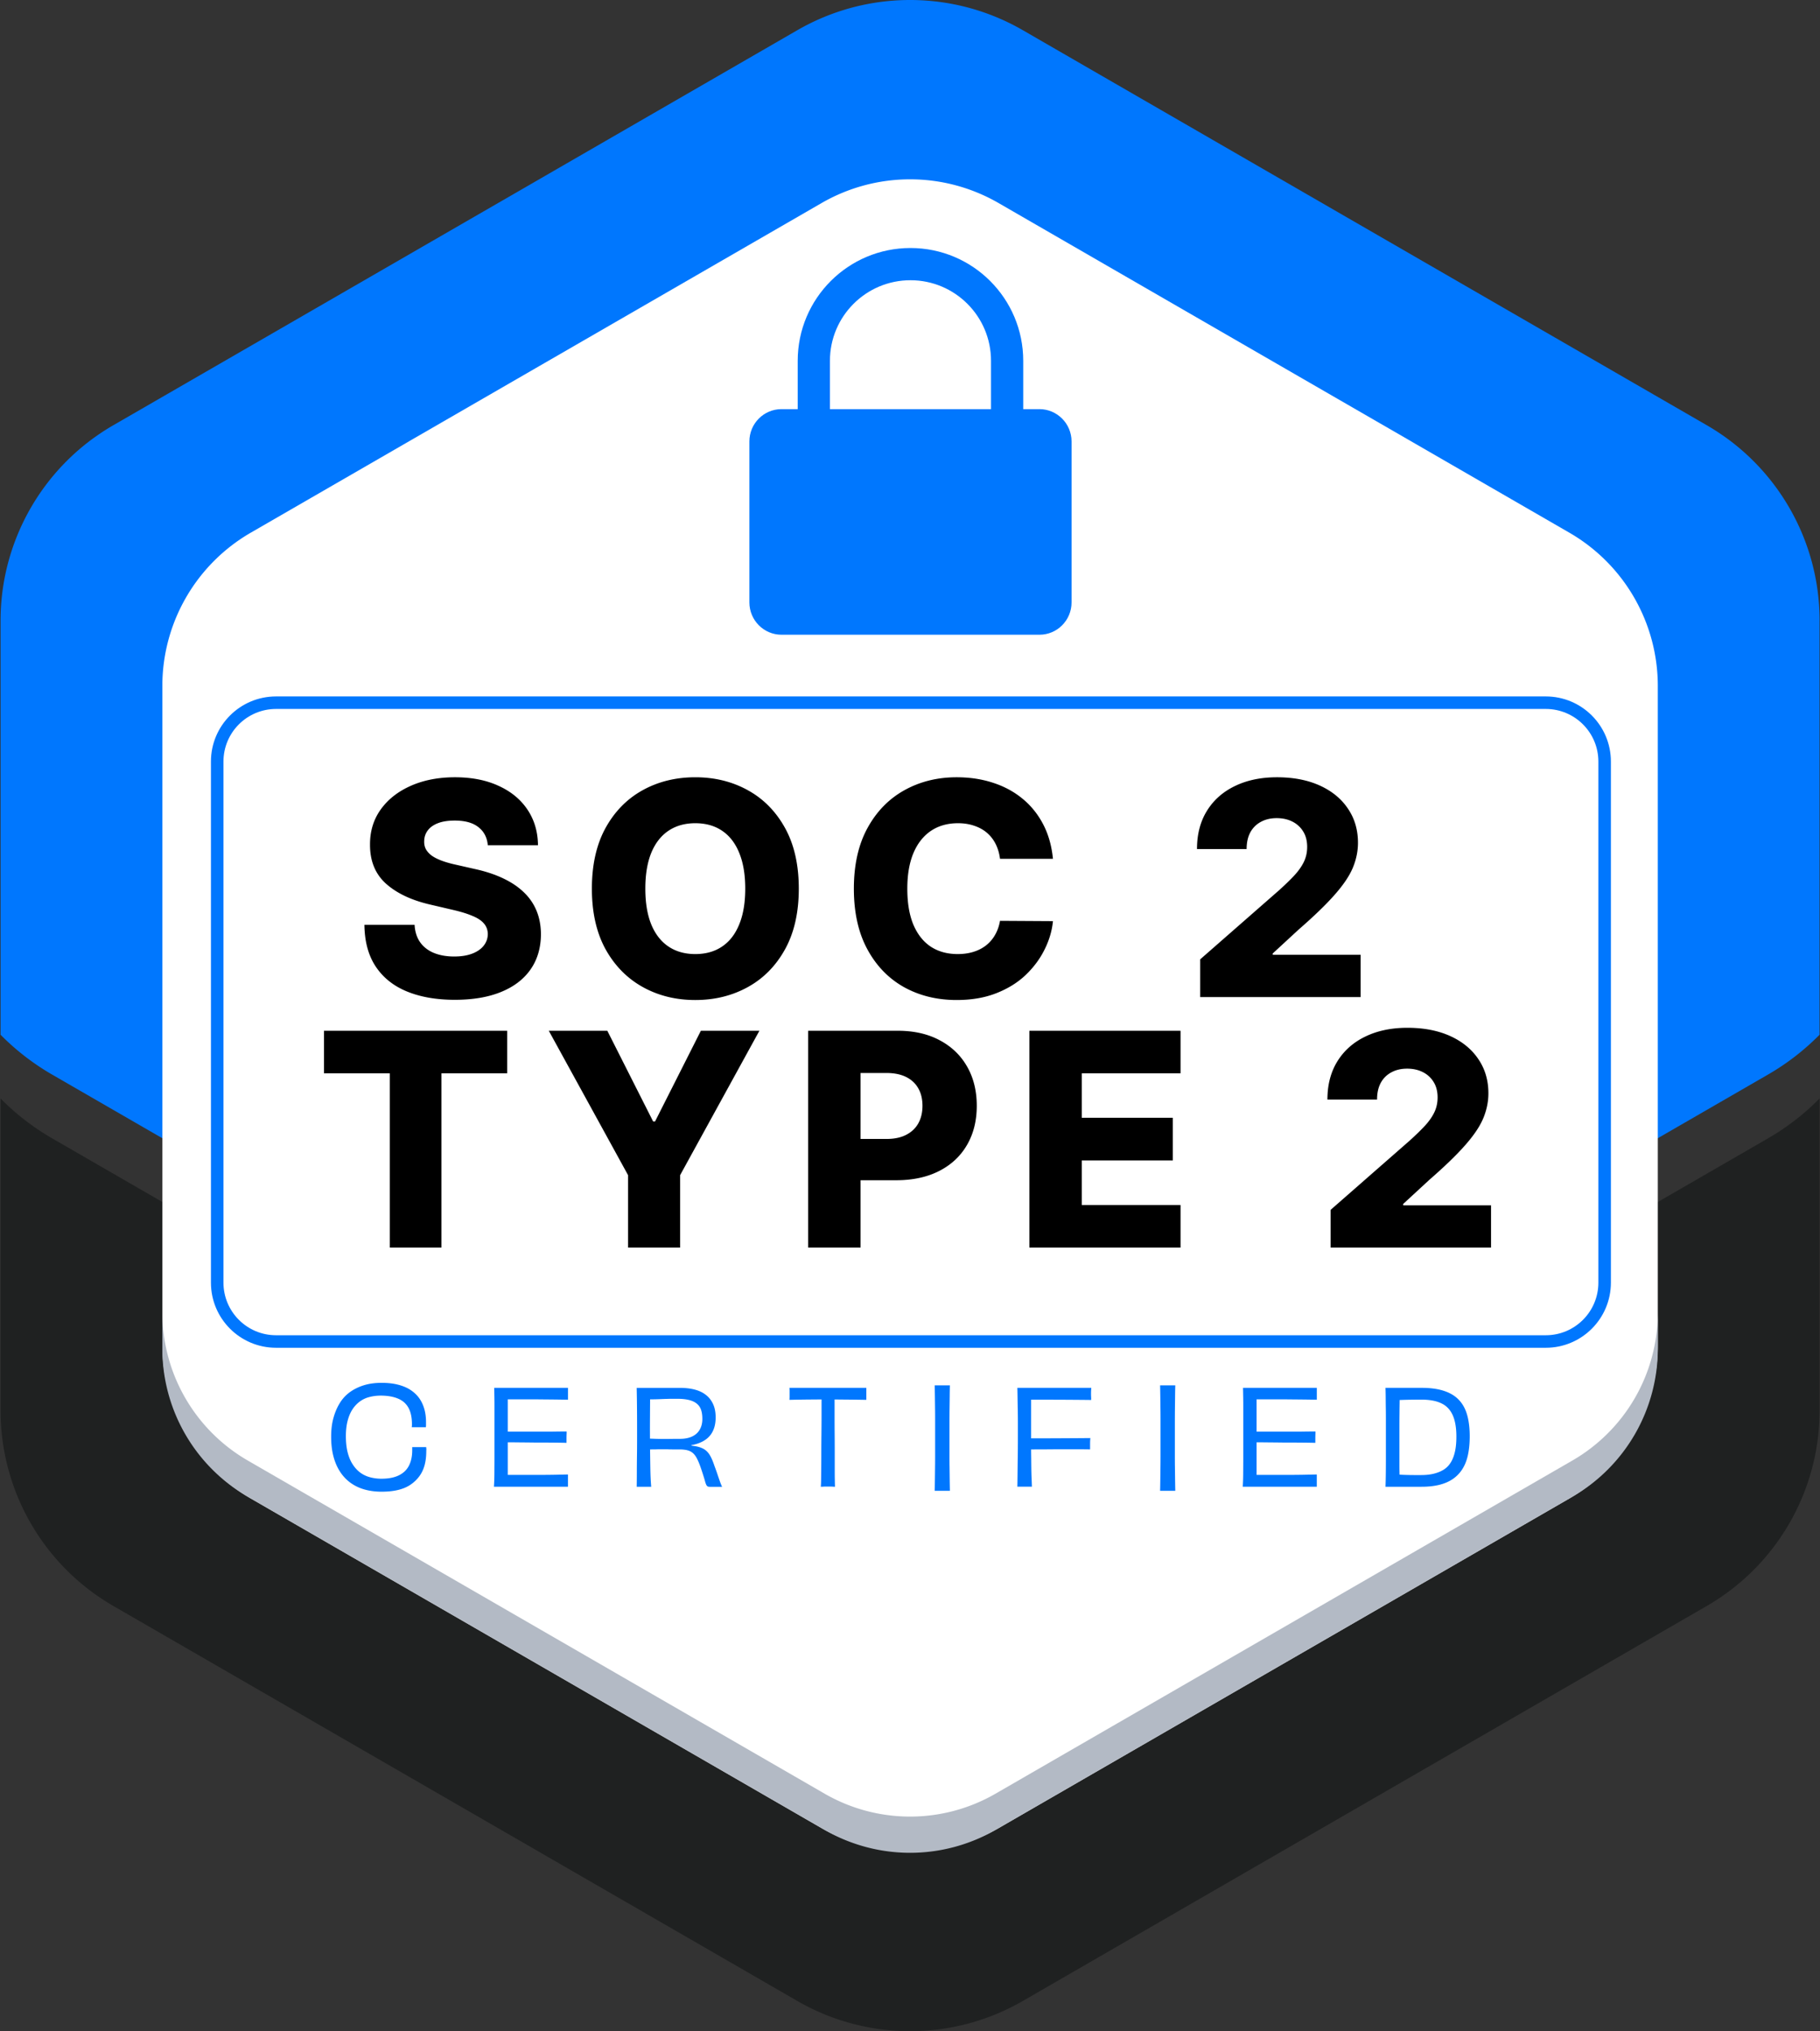
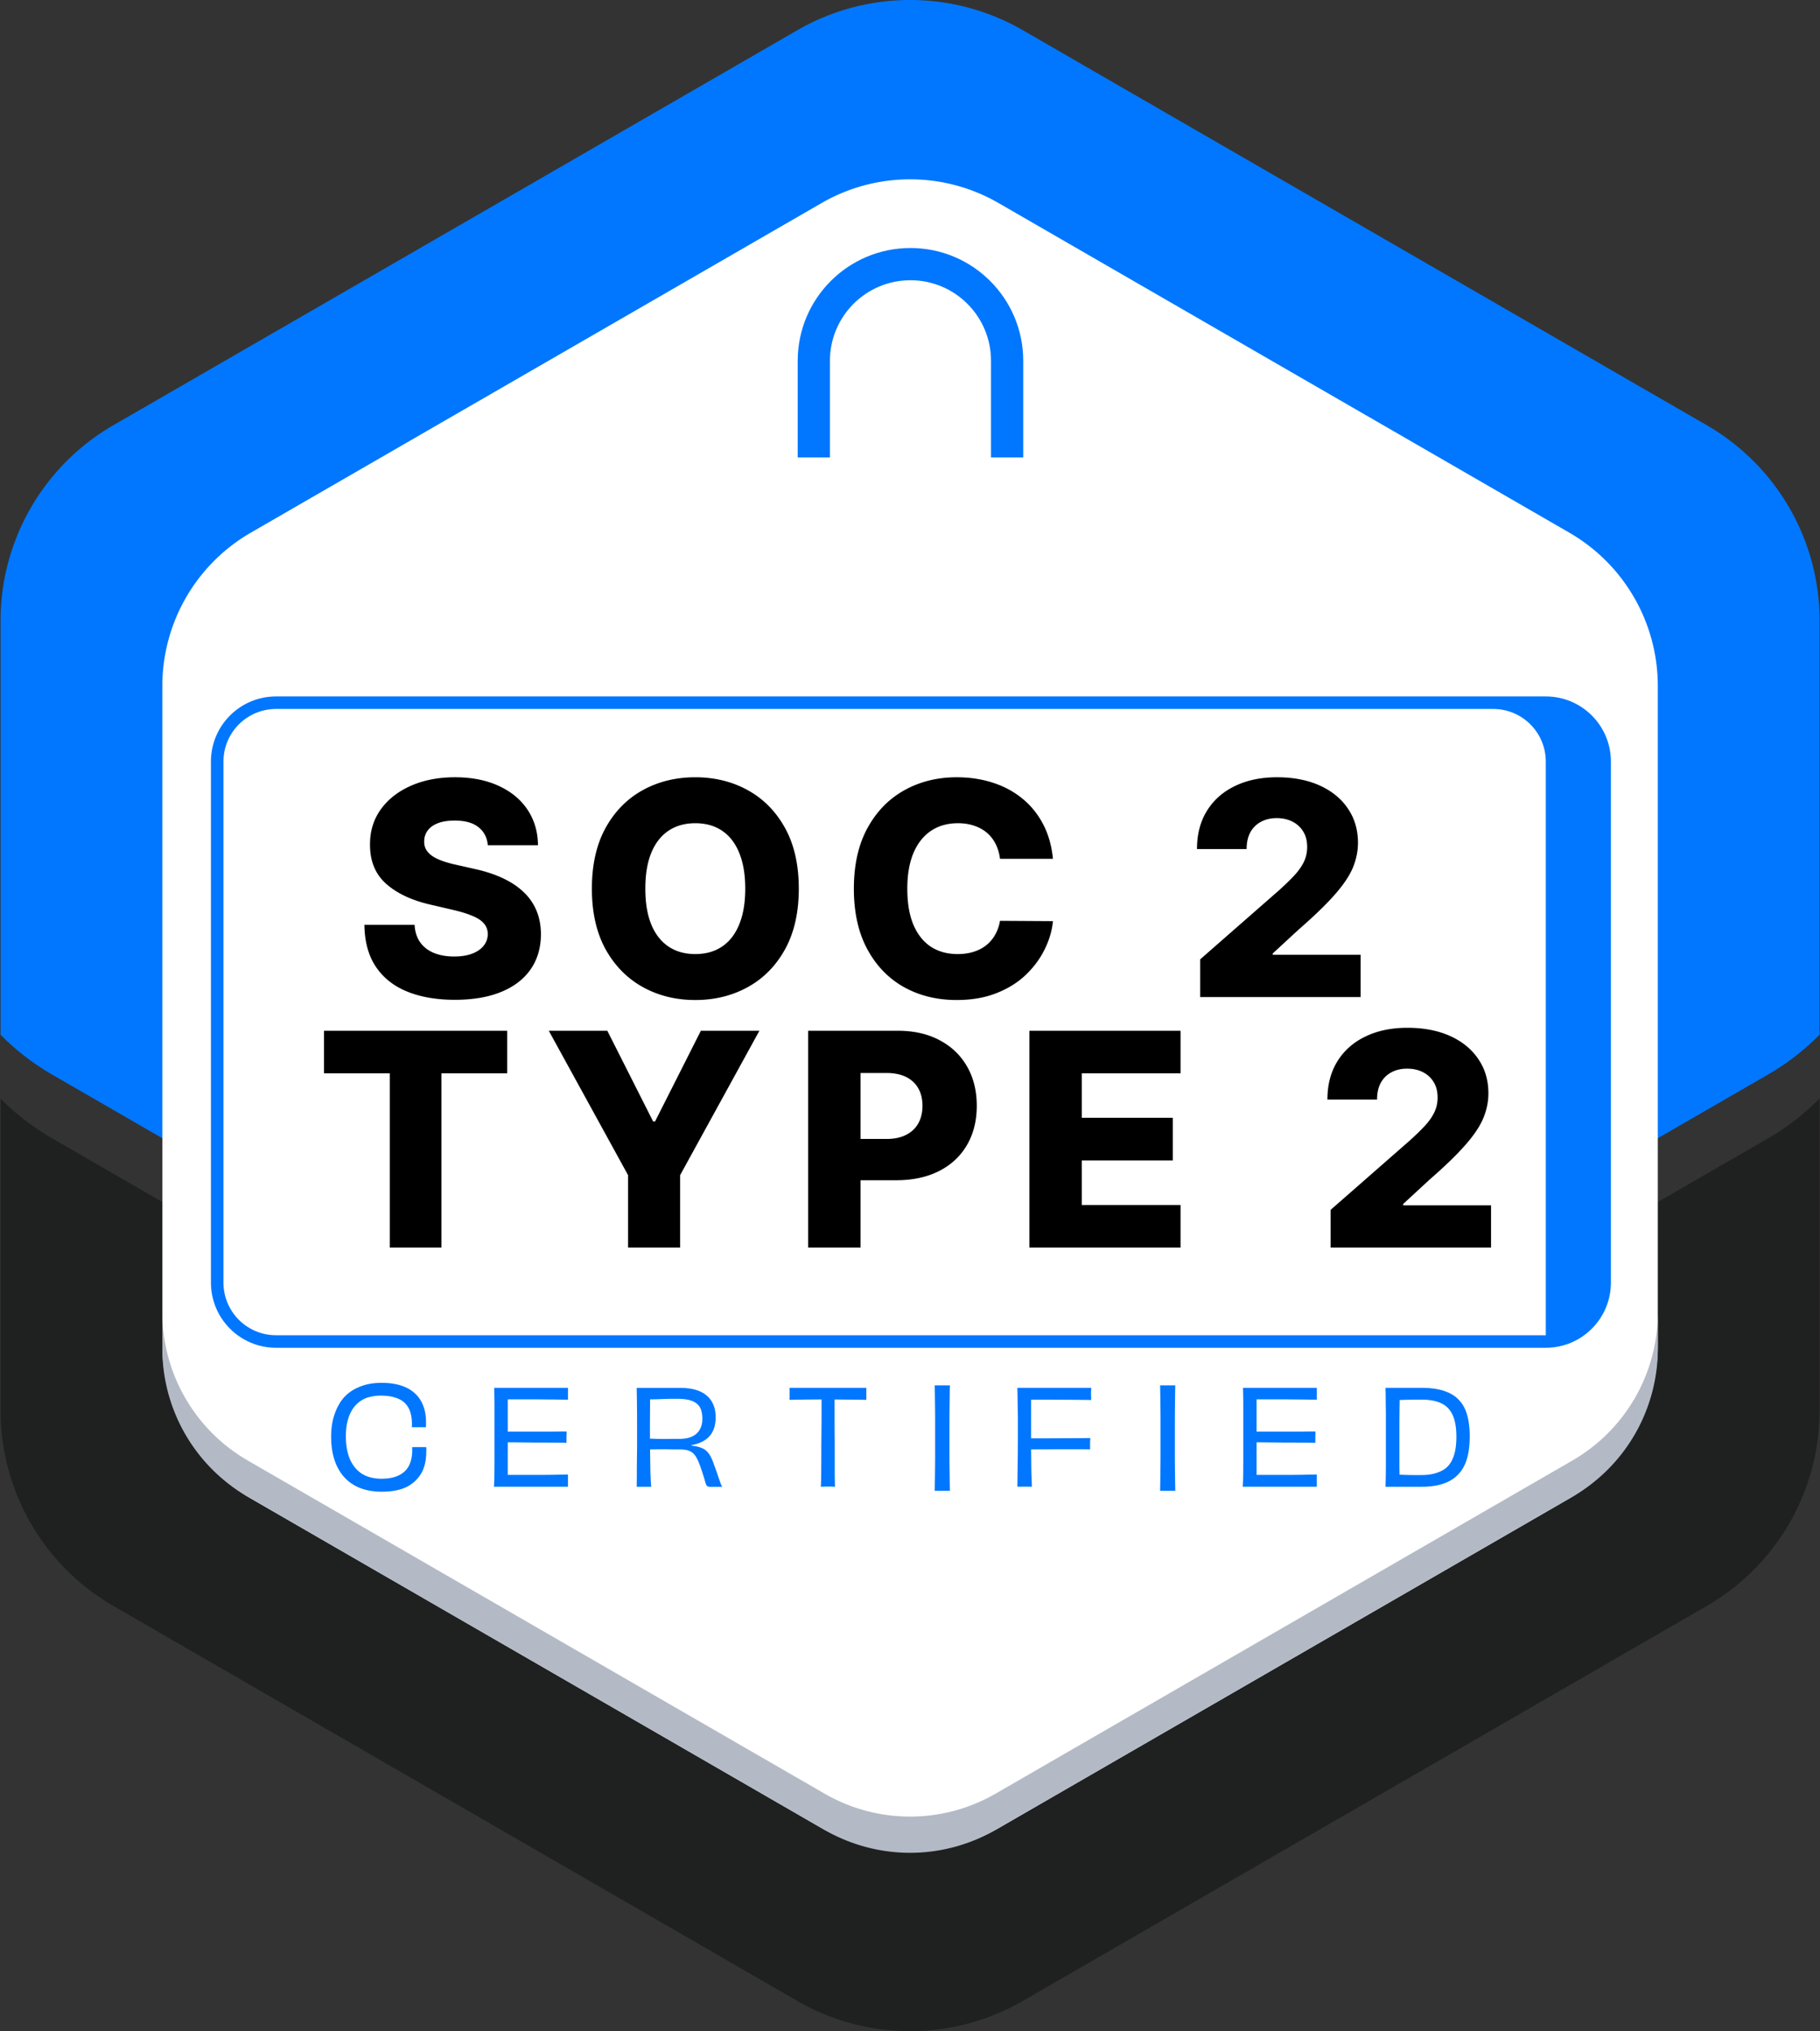
<svg xmlns="http://www.w3.org/2000/svg" width="726" height="810" fill="none">
  <rect width="100%" height="100%" fill="#333333" stroke="none" />
  <path fill="#1F2121" d="M705.317 453.916a96.995 96.995 0 0 0 20.51-15.854v124.446c0 32.149-17.163 61.849-45.006 77.933L408.013 797.944c-27.833 16.074-62.149 16.074-89.971 0L45.233 640.441C17.391 624.367.228 594.657.228 562.508V438.062a96.583 96.583 0 0 0 20.51 15.854l293.847 169.652c29.961 17.323 66.924 17.323 96.904 0l293.838-169.652h-.01Z" />
  <path fill="#0077FE" d="M725.827 247.492v165.135a96.705 96.705 0 0 1-20.51 15.855L411.479 598.133c-29.97 17.323-66.933 17.323-96.904 0L20.737 428.492a97.275 97.275 0 0 1-20.51-15.855V247.502c0-32.159 17.164-61.869 45.006-77.943L318.042 12.055c27.832-16.074 62.148-16.074 89.981 0L680.831 169.57c27.843 16.074 45.006 45.774 45.006 77.923h-.01Z" />
  <path fill="#fff" d="M661.301 536.464V273.546a70.59 70.59 0 0 0-35.285-61.12L398.322 80.967a70.582 70.582 0 0 0-70.58 0L100.049 212.416a70.568 70.568 0 0 0-35.285 61.12v262.918a70.568 70.568 0 0 0 35.285 61.12l227.693 131.459a70.584 70.584 0 0 0 70.58 0l227.694-131.459a70.569 70.569 0 0 0 35.285-61.12v.01Z" />
  <path fill="#B3BAC5" d="M661.301 523.397v14.446a68.183 68.183 0 0 1-34.086 59.041L397.123 729.732a68.19 68.19 0 0 1-68.182 0L98.85 596.884a68.162 68.162 0 0 1-34.086-59.041v-14.446a68.163 68.163 0 0 0 34.086 59.042L328.94 715.287a68.19 68.19 0 0 0 68.182 0l230.092-132.848a68.184 68.184 0 0 0 34.086-59.042Z" />
-   <path fill="#0077FE" fill-rule="evenodd" d="M616.615 282.719H110.119c-11.587 0-20.98 9.393-20.98 20.979v207.794c0 11.586 9.393 20.979 20.98 20.979h506.496c11.587 0 20.979-9.393 20.979-20.979V303.698c0-11.586-9.392-20.979-20.979-20.979Zm-506.496-4.995c-14.346 0-25.975 11.629-25.975 25.974v207.794c0 14.345 11.63 25.974 25.975 25.974h506.496c14.345 0 25.974-11.629 25.974-25.974V303.698c0-14.345-11.629-25.974-25.974-25.974H110.119Z" clip-rule="evenodd" />
+   <path fill="#0077FE" fill-rule="evenodd" d="M616.615 282.719H110.119c-11.587 0-20.98 9.393-20.98 20.979v207.794c0 11.586 9.393 20.979 20.98 20.979h506.496V303.698c0-11.586-9.392-20.979-20.979-20.979Zm-506.496-4.995c-14.346 0-25.975 11.629-25.975 25.974v207.794c0 14.345 11.63 25.974 25.975 25.974h506.496c14.345 0 25.974-11.629 25.974-25.974V303.698c0-14.345-11.629-25.974-25.974-25.974H110.119Z" clip-rule="evenodd" />
  <path fill="#000" d="M194.588 337.066c-.282-3.096-1.534-5.502-3.757-7.219-2.196-1.745-5.334-2.617-9.415-2.617-2.702 0-4.953.352-6.754 1.055-1.802.704-3.152 1.675-4.053 2.913-.901 1.21-1.365 2.604-1.393 4.18-.057 1.294.197 2.434.76 3.419.591.985 1.435 1.858 2.533 2.618 1.125.731 2.476 1.379 4.052 1.942 1.577.562 3.35 1.055 5.32 1.477l7.43 1.689c4.278.929 8.049 2.167 11.314 3.715 3.293 1.548 6.051 3.391 8.274 5.53 2.252 2.139 3.955 4.602 5.109 7.388 1.153 2.786 1.744 5.91 1.773 9.372-.029 5.46-1.408 10.146-4.138 14.058-2.73 3.912-6.656 6.91-11.778 8.992-5.094 2.083-11.244 3.124-18.449 3.124-7.233 0-13.537-1.083-18.913-3.25-5.375-2.167-9.555-5.46-12.538-9.879-2.983-4.419-4.517-10.005-4.602-16.76h20.011c.169 2.786.915 5.108 2.238 6.966 1.322 1.857 3.138 3.265 5.445 4.222 2.336.956 5.038 1.435 8.106 1.435 2.814 0 5.207-.38 7.177-1.14 1.998-.76 3.532-1.815 4.601-3.166 1.07-1.351 1.619-2.899 1.647-4.644-.028-1.632-.535-3.026-1.52-4.179-.985-1.183-2.505-2.196-4.559-3.04-2.027-.873-4.616-1.675-7.768-2.406l-9.034-2.111c-7.487-1.717-13.383-4.489-17.689-8.317-4.306-3.856-6.445-9.062-6.417-15.62-.028-5.347 1.407-10.033 4.306-14.058s6.909-7.163 12.032-9.414c5.122-2.252 10.962-3.378 17.52-3.378 6.698 0 12.51 1.14 17.435 3.42 4.953 2.251 8.795 5.418 11.525 9.499 2.73 4.08 4.123 8.809 4.18 14.184h-20.011ZM318.639 354.375c0 9.513-1.83 17.576-5.488 24.19-3.659 6.614-8.613 11.638-14.861 15.071-6.22 3.434-13.199 5.151-20.939 5.151-7.768 0-14.762-1.731-20.982-5.193-6.22-3.461-11.159-8.485-14.818-15.071-3.63-6.614-5.446-14.663-5.446-24.148 0-9.513 1.816-17.576 5.446-24.19 3.659-6.614 8.598-11.638 14.818-15.071 6.22-3.434 13.214-5.151 20.982-5.151 7.74 0 14.719 1.717 20.939 5.151 6.248 3.433 11.202 8.457 14.861 15.071 3.658 6.614 5.488 14.677 5.488 24.19Zm-21.362 0c0-5.629-.802-10.385-2.406-14.269-1.576-3.884-3.856-6.825-6.839-8.823-2.955-1.999-6.516-2.998-10.681-2.998-4.137 0-7.698.999-10.681 2.998-2.983 1.998-5.277 4.939-6.881 8.823-1.576 3.884-2.364 8.64-2.364 14.269s.788 10.385 2.364 14.269c1.604 3.884 3.898 6.825 6.881 8.824 2.983 1.998 6.544 2.997 10.681 2.997 4.165 0 7.726-.999 10.681-2.997 2.983-1.999 5.263-4.94 6.839-8.824 1.604-3.884 2.406-8.64 2.406-14.269ZM420.019 342.47h-21.108c-.281-2.167-.858-4.123-1.731-5.868a14.25 14.25 0 0 0-3.462-4.475c-1.435-1.238-3.138-2.181-5.108-2.829-1.942-.675-4.095-1.013-6.459-1.013-4.193 0-7.81 1.028-10.85 3.082-3.011 2.055-5.333 5.024-6.965 8.908-1.605 3.884-2.407 8.584-2.407 14.1 0 5.742.817 10.554 2.449 14.438 1.66 3.856 3.982 6.769 6.966 8.739 3.011 1.942 6.571 2.913 10.68 2.913 2.308 0 4.405-.296 6.291-.887 1.913-.591 3.588-1.449 5.023-2.575a14.236 14.236 0 0 0 3.589-4.179c.957-1.661 1.618-3.532 1.984-5.615l21.108.127c-.366 3.827-1.477 7.599-3.335 11.314-1.829 3.715-4.348 7.106-7.557 10.174-3.208 3.039-7.12 5.46-11.736 7.261-4.587 1.801-9.85 2.702-15.789 2.702-7.824 0-14.832-1.717-21.024-5.151-6.163-3.461-11.032-8.499-14.607-15.113-3.574-6.614-5.361-14.663-5.361-24.148 0-9.513 1.815-17.576 5.446-24.19 3.631-6.614 8.542-11.638 14.733-15.071 6.192-3.434 13.13-5.151 20.813-5.151 5.235 0 10.076.732 14.523 2.196 4.447 1.435 8.359 3.546 11.736 6.332 3.377 2.758 6.121 6.15 8.232 10.174 2.111 4.025 3.42 8.626 3.926 13.805ZM478.748 397.605v-15.029l31.536-27.61c2.364-2.139 4.376-4.095 6.037-5.868 1.66-1.801 2.927-3.602 3.799-5.404.873-1.829 1.309-3.813 1.309-5.952 0-2.393-.521-4.433-1.562-6.122-1.041-1.716-2.477-3.039-4.306-3.968-1.829-.929-3.926-1.393-6.29-1.393-2.393 0-4.489.492-6.291 1.477-1.801.957-3.208 2.35-4.221 4.18-.985 1.829-1.478 4.053-1.478 6.67h-19.799c0-5.882 1.322-10.962 3.968-15.24 2.645-4.278 6.361-7.571 11.145-9.879 4.813-2.336 10.399-3.504 16.76-3.504 6.558 0 12.257 1.098 17.098 3.293 4.841 2.195 8.584 5.263 11.229 9.203 2.674 3.912 4.011 8.458 4.011 13.636 0 3.293-.661 6.558-1.984 9.795-1.323 3.236-3.701 6.81-7.135 10.723-3.405 3.912-8.246 8.598-14.522 14.058l-10.343 9.541v.548h35.039v16.845h-64ZM129.237 428.017v-16.971h73.077v16.971h-26.217v69.489h-20.602v-69.489h-26.258ZM218.913 411.046h23.345l18.28 36.18h.76l18.28-36.18h23.346l-31.621 57.583v28.877h-20.77v-28.877l-31.62-57.583ZM322.383 497.506v-86.46h35.715c6.473 0 12.06 1.267 16.76 3.8 4.728 2.504 8.373 6.008 10.934 10.511 2.561 4.475 3.842 9.682 3.842 15.621 0 5.966-1.309 11.187-3.926 15.662-2.589 4.447-6.29 7.894-11.103 10.343s-10.526 3.673-17.14 3.673h-22.037v-16.465h18.153c3.152 0 5.784-.548 7.894-1.646 2.139-1.098 3.758-2.632 4.855-4.602 1.098-1.998 1.647-4.32 1.647-6.965 0-2.674-.549-4.982-1.647-6.924-1.097-1.97-2.716-3.49-4.855-4.559-2.138-1.07-4.77-1.605-7.894-1.605H343.28v69.616h-20.897ZM410.634 497.506v-86.46h60.285v16.971h-39.388v17.731h36.307v17.013h-36.307v17.774h39.388v16.971h-60.285ZM530.777 497.506v-15.03l31.536-27.609c2.364-2.139 4.377-4.095 6.037-5.868 1.661-1.802 2.927-3.603 3.8-5.404.872-1.829 1.308-3.814 1.308-5.953 0-2.392-.52-4.432-1.562-6.121-1.041-1.717-2.476-3.04-4.306-3.968-1.829-.929-3.926-1.393-6.29-1.393-2.392 0-4.489.492-6.29 1.477-1.802.957-3.209 2.35-4.222 4.18-.985 1.829-1.477 4.052-1.477 6.67h-19.8c0-5.882 1.323-10.962 3.968-15.24 2.646-4.278 6.361-7.571 11.145-9.879 4.813-2.336 10.4-3.504 16.76-3.504 6.558 0 12.257 1.098 17.098 3.293 4.841 2.195 8.584 5.263 11.23 9.203 2.673 3.912 4.01 8.457 4.01 13.636 0 3.293-.661 6.558-1.984 9.794-1.323 3.237-3.701 6.811-7.134 10.723-3.406 3.912-8.247 8.598-14.523 14.058l-10.343 9.541v.549h35.04v16.845h-64.001Z" />
  <path fill="#0077FE" fill-rule="evenodd" d="M408.168 143.882c0-24.842-20.138-44.98-44.98-44.98-24.842 0-44.98 20.138-44.98 44.98v38.554h12.852v-38.554c0-17.745 14.384-32.129 32.128-32.129 17.745 0 32.129 14.385 32.129 32.129v38.554h12.851v-38.554Z" clip-rule="evenodd" />
-   <path fill="#0077FE" fill-rule="evenodd" d="M298.931 176.048v64.181c0 7.119 5.772 12.889 12.792 12.889h102.93c7.065 0 12.792-5.764 12.792-12.889v-64.181c0-7.119-5.772-12.89-12.792-12.89h-102.93c-7.065 0-12.792 5.765-12.792 12.89Z" clip-rule="evenodd" />
  <path fill="#0077FE" d="M164.265 569.164c0-.15 0-.289.03-.419.02-.13.03-.28.03-.45v-.369c0-2.658-.46-4.826-1.379-6.504s-2.318-2.917-4.206-3.696c-1.888-.789-4.176-1.179-6.863-1.179-1.568 0-3.077.19-4.515.559-1.439.37-2.718.969-3.837 1.799-1.119.819-2.098 1.858-2.917 3.106-.819 1.249-1.468 2.778-1.938 4.566-.469 1.798-.699 3.826-.699 6.114 0 2.387.22 4.505.669 6.334.45 1.828 1.089 3.416 1.938 4.765.849 1.348 1.828 2.457 2.967 3.337 1.139.879 2.448 1.518 3.926 1.938 1.479.409 3.037.619 4.686.619 2.807 0 5.115-.45 6.953-1.349 1.828-.899 3.177-2.197 4.036-3.896.859-1.698 1.289-3.746 1.289-6.134v-1.228h5.604a.97.97 0 0 0 0 .479c.04.17.05.36.03.559-.02.21-.03.42-.03.65 0 2.018-.22 3.856-.669 5.524-.45 1.669-1.159 3.147-2.128 4.456a14.275 14.275 0 0 1-3.557 3.367c-1.398.939-3.067 1.628-4.985 2.078-1.928.449-4.086.669-6.473.669-2.388 0-4.616-.28-6.674-.839-2.058-.56-3.906-1.419-5.554-2.578-1.648-1.159-3.057-2.617-4.236-4.375-1.179-1.759-2.088-3.817-2.717-6.164-.64-2.358-.949-5.005-.949-7.962s.309-5.315.929-7.543c.619-2.228 1.478-4.216 2.577-5.974a15.131 15.131 0 0 1 4.116-4.376c1.649-1.158 3.497-2.048 5.555-2.667 2.058-.619 4.375-.929 6.953-.929 2.427 0 4.605.24 6.533.729 1.928.49 3.587 1.189 4.985 2.098 1.399.919 2.548 1.998 3.447 3.247.899 1.249 1.578 2.677 2.048 4.286.469 1.608.699 3.346.699 5.215v1.368c0 .21-.02.46-.06.759h-5.604l-.01.01ZM378.911 594.499h-6.054c.04-1.458.06-2.977.08-4.565l.06-4.875c.02-1.659.03-3.447.03-5.355v-12.478c0-1.928 0-3.726-.03-5.414l-.06-4.845c-.02-1.549-.05-3.057-.08-4.516h6.054a205.48 205.48 0 0 0-.079 4.486l-.06 4.845c-.02 1.668-.03 3.456-.03 5.384v12.478c0 1.908 0 3.696.03 5.385l.06 4.875c.02 1.568.049 3.107.079 4.595ZM468.822 594.499h-6.054c.04-1.458.06-2.977.08-4.565l.06-4.875c.02-1.659.03-3.447.03-5.355v-12.478c0-1.928 0-3.726-.03-5.414l-.06-4.845c-.02-1.549-.05-3.057-.08-4.516h6.054c-.04 1.419-.07 2.917-.08 4.486l-.06 4.845c-.02 1.668-.03 3.456-.03 5.384v12.478c0 1.908 0 3.696.03 5.385l.06 4.875c.02 1.568.05 3.107.08 4.595ZM253.976 553.46h17.242c2.278 0 4.286.24 6.025.709 1.738.47 3.206 1.189 4.415 2.158 1.209.959 2.148 2.178 2.817 3.656.67 1.469.999 3.227.999 5.255 0 1.828-.279 3.437-.839 4.835-.559 1.399-1.398 2.578-2.527 3.527-1.119.949-2.538 1.678-4.236 2.208-1.698.529-3.726.809-6.074.839l3.996-1.259v1.738l-3.996-1.049c2.178.18 3.966.38 5.395.61 1.418.23 2.597.609 3.546 1.159.949.539 1.748 1.348 2.398 2.417.649 1.069 1.268 2.518 1.868 4.336a90.964 90.964 0 0 1 1.258 3.527c.35 1.048.68 1.988.97 2.817.299.829.569 1.478.819 1.968h-4.995c-.39 0-.68-.08-.889-.24-.21-.16-.4-.43-.55-.819-.16-.39-.34-.979-.549-1.788-.6-1.958-1.139-3.637-1.629-5.025-.489-1.389-.969-2.538-1.448-3.447-.47-.909-1.019-1.628-1.629-2.158-.609-.529-1.348-.889-2.208-1.109-.859-.21-1.898-.319-3.126-.319h-2.238c-.679 0-1.379 0-2.078-.03-.699-.03-1.449-.03-2.238-.03-.789 0-1.628 0-2.527.03-.899.03-1.918.03-3.077.03l-.05-4.316c.319 0 .869.02 1.658.05.789.04 1.738.06 2.837.08 1.099.02 2.318.02 3.627 0 1.308-.02 2.707-.03 4.176-.03 1.998 0 3.666-.32 5.025-.969 1.348-.65 2.357-1.579 3.027-2.787.669-1.209.999-2.588.999-4.126 0-1.539-.18-2.768-.55-3.787a5.326 5.326 0 0 0-1.788-2.467c-.819-.63-1.858-1.099-3.107-1.389-1.249-.299-2.747-.449-4.496-.449h-1.678c-.629 0-1.348 0-2.158.03-.809.02-1.618.04-2.447.08-.83.04-1.609.059-2.338.079-.739.02-1.429.03-2.078.03-.649 0-1.149.02-1.498.05l1.318-2.467c-.04 3.676-.06 7.323-.08 10.939-.02 3.616 0 7.073.03 10.39.04 3.316.08 6.323.13 9.041.05 2.717.17 5.025.34 6.913h-5.784c.03-1.928.05-3.866.05-5.814s.02-4.046.049-6.314c.04-2.258.05-4.795.05-7.603 0-4.165 0-7.792-.03-10.859a590.129 590.129 0 0 0-.129-8.861v.01ZM314.935 553.45h30.65v4.785c-1.859-.03-3.697-.06-5.525-.08-1.828-.02-3.566-.03-5.235-.05a385.47 385.47 0 0 0-4.605-.03c-2.038 0-4.386 0-7.073.03-2.677.02-5.425.06-8.232.13.03-.349.05-.749.05-1.179v-2.497c0-.42-.02-.789-.05-1.109h.02Zm12.777 2.468h5.205v8.121c0 2.718 0 5.345.03 7.893.02 2.537.03 4.955.03 7.232v6.174c0 1.838 0 3.397.03 4.676.02 1.278.04 2.237.08 2.867-.28 0-.59 0-.919-.03-.33-.02-.67-.03-.999-.03h-1.738c-.33 0-.66 0-.969.03-.32.02-.67.03-1.049.03.069-.6.109-1.529.129-2.817.02-1.279.03-2.848.05-4.706.02-1.858.03-3.916.03-6.174 0-2.257.02-4.665.05-7.232.03-2.568.05-5.205.05-7.943v-8.091h-.01ZM226.583 592.881h-29.551c.1-1.609.17-3.417.18-5.415.01-1.998.03-4.176.03-6.543v-19.061c0-1.679 0-3.227-.03-4.626-.03-1.398-.04-2.667-.08-3.786h29.441v4.735c-1.788-.03-3.587-.06-5.395-.08-1.808-.02-3.596-.03-5.384-.05-1.789-.02-3.527-.03-5.205-.03h-9.151l1.109-3.096v36.383l-1.109-3.156h14.455c1.749 0 3.527-.021 5.335-.05 1.808-.04 3.587-.07 5.335-.11v4.885h.02Zm-25.245-17.713v-4.255h15.375c1.668 0 3.286 0 4.865-.03 1.578-.03 3.067-.03 4.465-.03 0 .279 0 .709-.03 1.288a49.54 49.54 0 0 0-.029 1.709v1.528c-1.369-.04-2.838-.06-4.416-.08-1.579-.02-3.197-.03-4.865-.03-1.669 0-3.357 0-5.075-.03-1.719-.02-3.447-.03-5.175-.05-1.738-.02-3.447-.03-5.125-.03l.01.01ZM525.286 592.881h-29.551c.1-1.609.17-3.417.18-5.415.01-1.998.03-4.176.03-6.543v-19.061c0-1.679 0-3.227-.03-4.626-.03-1.398-.04-2.667-.08-3.786h29.441v4.735c-1.788-.03-3.586-.06-5.395-.08-1.808-.02-3.596-.03-5.384-.05-1.789-.02-3.527-.03-5.205-.03h-9.151l1.109-3.096v36.383l-1.109-3.156h14.456c1.748 0 3.526-.021 5.334-.05 1.809-.04 3.587-.07 5.335-.11v4.885h.02Zm-25.245-17.713v-4.255h15.375c1.668 0 3.287 0 4.865-.03 1.578-.03 3.067-.03 4.465-.03 0 .279 0 .709-.03 1.288-.019.58-.029 1.149-.029 1.709v1.528c-1.369-.04-2.838-.06-4.416-.08-1.578-.02-3.197-.03-4.865-.03-1.669 0-3.357 0-5.075-.03-1.719-.02-3.447-.03-5.175-.05-1.738-.02-3.447-.03-5.125-.03l.01.01ZM567.084 592.891h-14.405c.07-1.788.11-3.667.13-5.625.02-1.958.03-4.106.03-6.413v-13.617c0-1.888 0-3.666-.03-5.314-.03-1.649-.04-3.177-.05-4.606-.01-1.428-.04-2.707-.08-3.866h14.515c2.558 0 4.856.23 6.883.679 2.028.46 3.817 1.149 5.335 2.078a12.495 12.495 0 0 1 3.836 3.657c1.029 1.508 1.799 3.346 2.288 5.524.49 2.178.739 4.626.739 7.363s-.239 5.245-.709 7.442c-.469 2.188-1.219 4.086-2.238 5.675a13.563 13.563 0 0 1-3.816 3.946c-1.528 1.039-3.327 1.808-5.385 2.318-2.067.509-4.415.759-7.043.759Zm-8.731-1.888-1.738-3.047c1.019.07 1.938.12 2.757.16.819.039 1.628.059 2.418.079.789.02 1.598.03 2.417.03h2.708c1.858 0 3.536-.179 5.045-.549 1.508-.37 2.827-.909 3.966-1.628 1.138-.72 2.078-1.679 2.817-2.898.739-1.208 1.289-2.657 1.658-4.335.37-1.679.55-3.667.55-5.944 0-2.138-.18-4.036-.55-5.705-.369-1.668-.929-3.077-1.678-4.235-.749-1.159-1.678-2.078-2.757-2.758-1.089-.679-2.378-1.189-3.867-1.528-1.488-.33-3.166-.5-5.025-.5-1.858 0-3.596.02-5.314.05-1.719.04-3.327.09-4.836.16l1.469-2.947c-.04 1.089-.06 2.338-.08 3.756-.02 1.419-.04 2.907-.05 4.466-.02 1.558-.03 3.167-.03 4.815v16.014c0 1.349.02 2.548.05 3.607.03 1.059.05 2.038.05 2.947l.02-.01ZM411.609 592.871h-5.784c.04-1.788.06-3.667.08-5.625.02-1.958.04-4.106.08-6.413.029-2.318.05-4.875.05-7.673v-5.884c0-1.818-.021-3.536-.05-5.155-.04-1.608-.06-3.127-.08-4.545-.02-1.419-.04-2.797-.08-4.126h29.5c-.04.32-.06.679-.08 1.079-.019.399-.03.779-.03 1.129 0 .459.001.919.03 1.388.02.47.03.889.03 1.239-3.086-.04-6.133-.06-9.15-.08-3.017-.02-5.905-.03-8.672-.03h-7.622l1.528-3.466c-.04.629-.05 1.488-.05 2.577v19.141c0 1.439 0 2.907.03 4.416.02 1.508.03 2.997.05 4.465.02 1.469.05 2.857.11 4.156.06 1.299.1 2.438.13 3.417l-.02-.01Zm-1.109-14.875v-4.416c4.276 0 8.502 0 12.668-.03 4.165-.02 8.101-.04 11.778-.08-.04.35-.06.709-.08 1.079-.02.37-.03.769-.03 1.209v2.238c-2.388-.04-4.925-.05-7.623-.05-2.697 0-5.454 0-8.251.03-2.808.02-5.625.03-8.462.03v-.01Z" />
</svg>